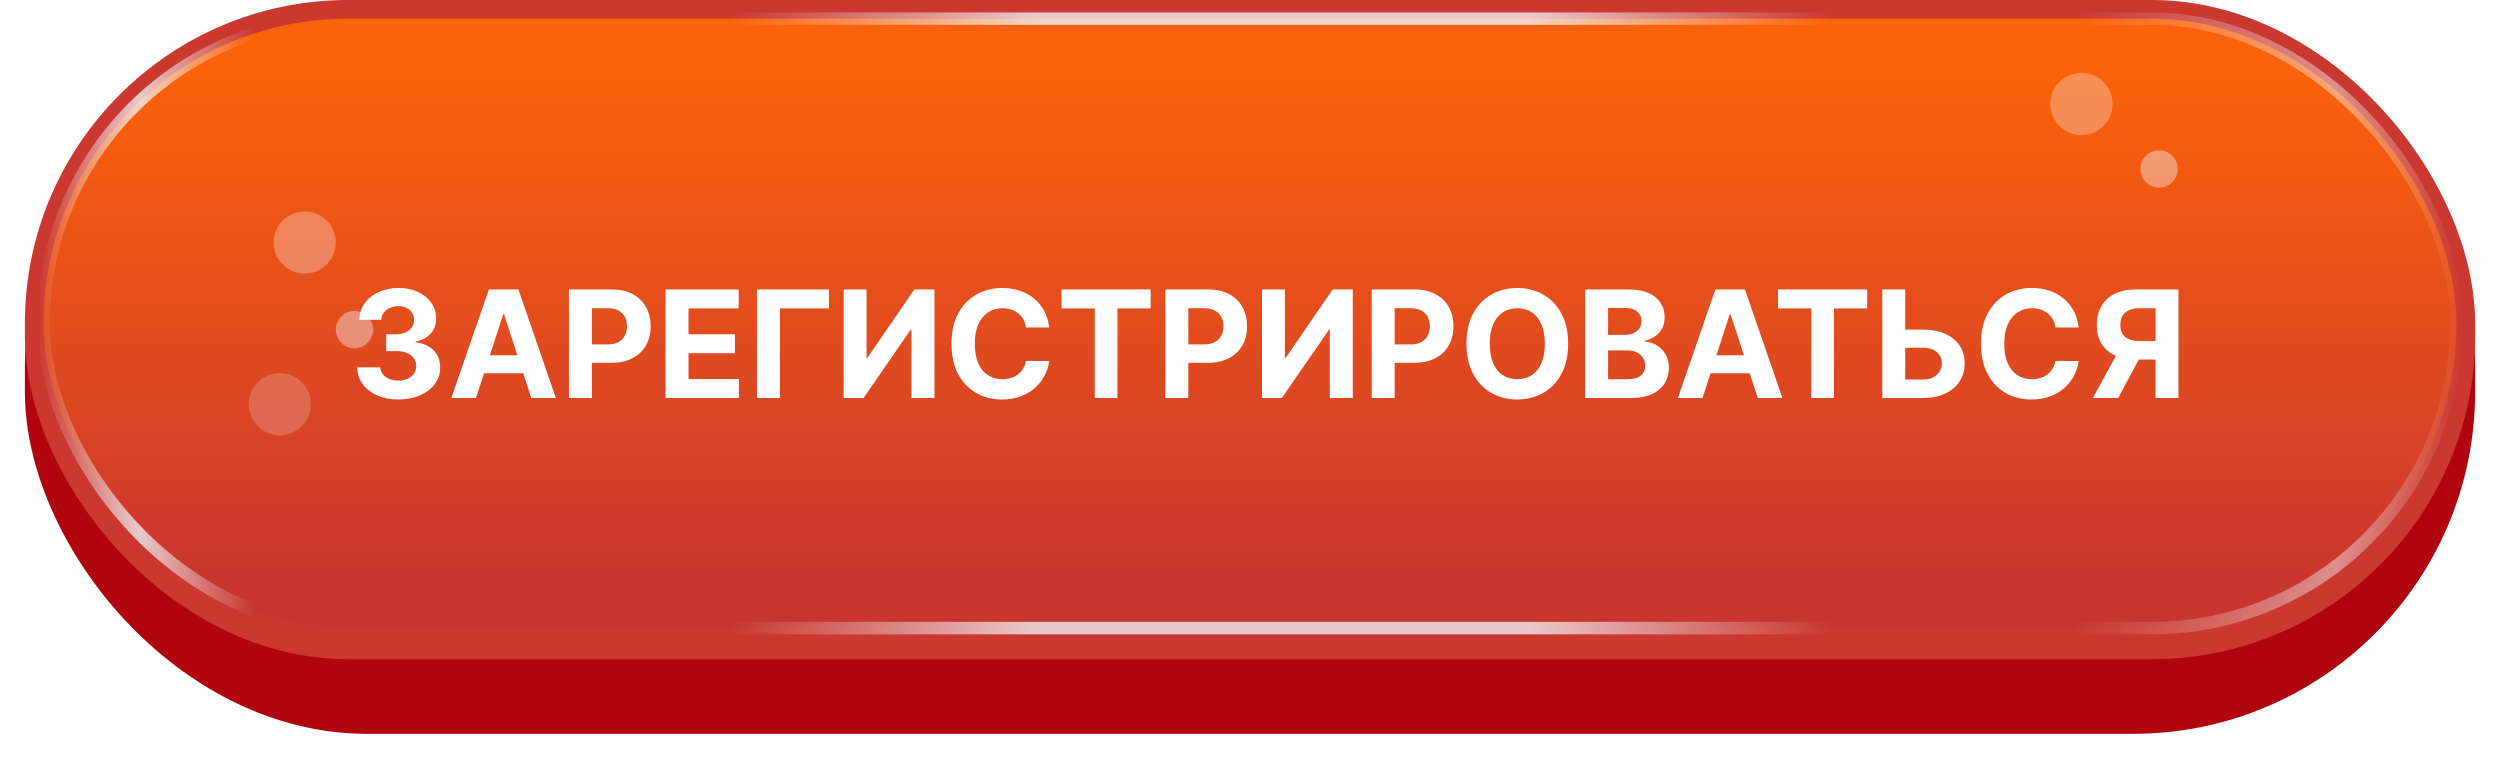
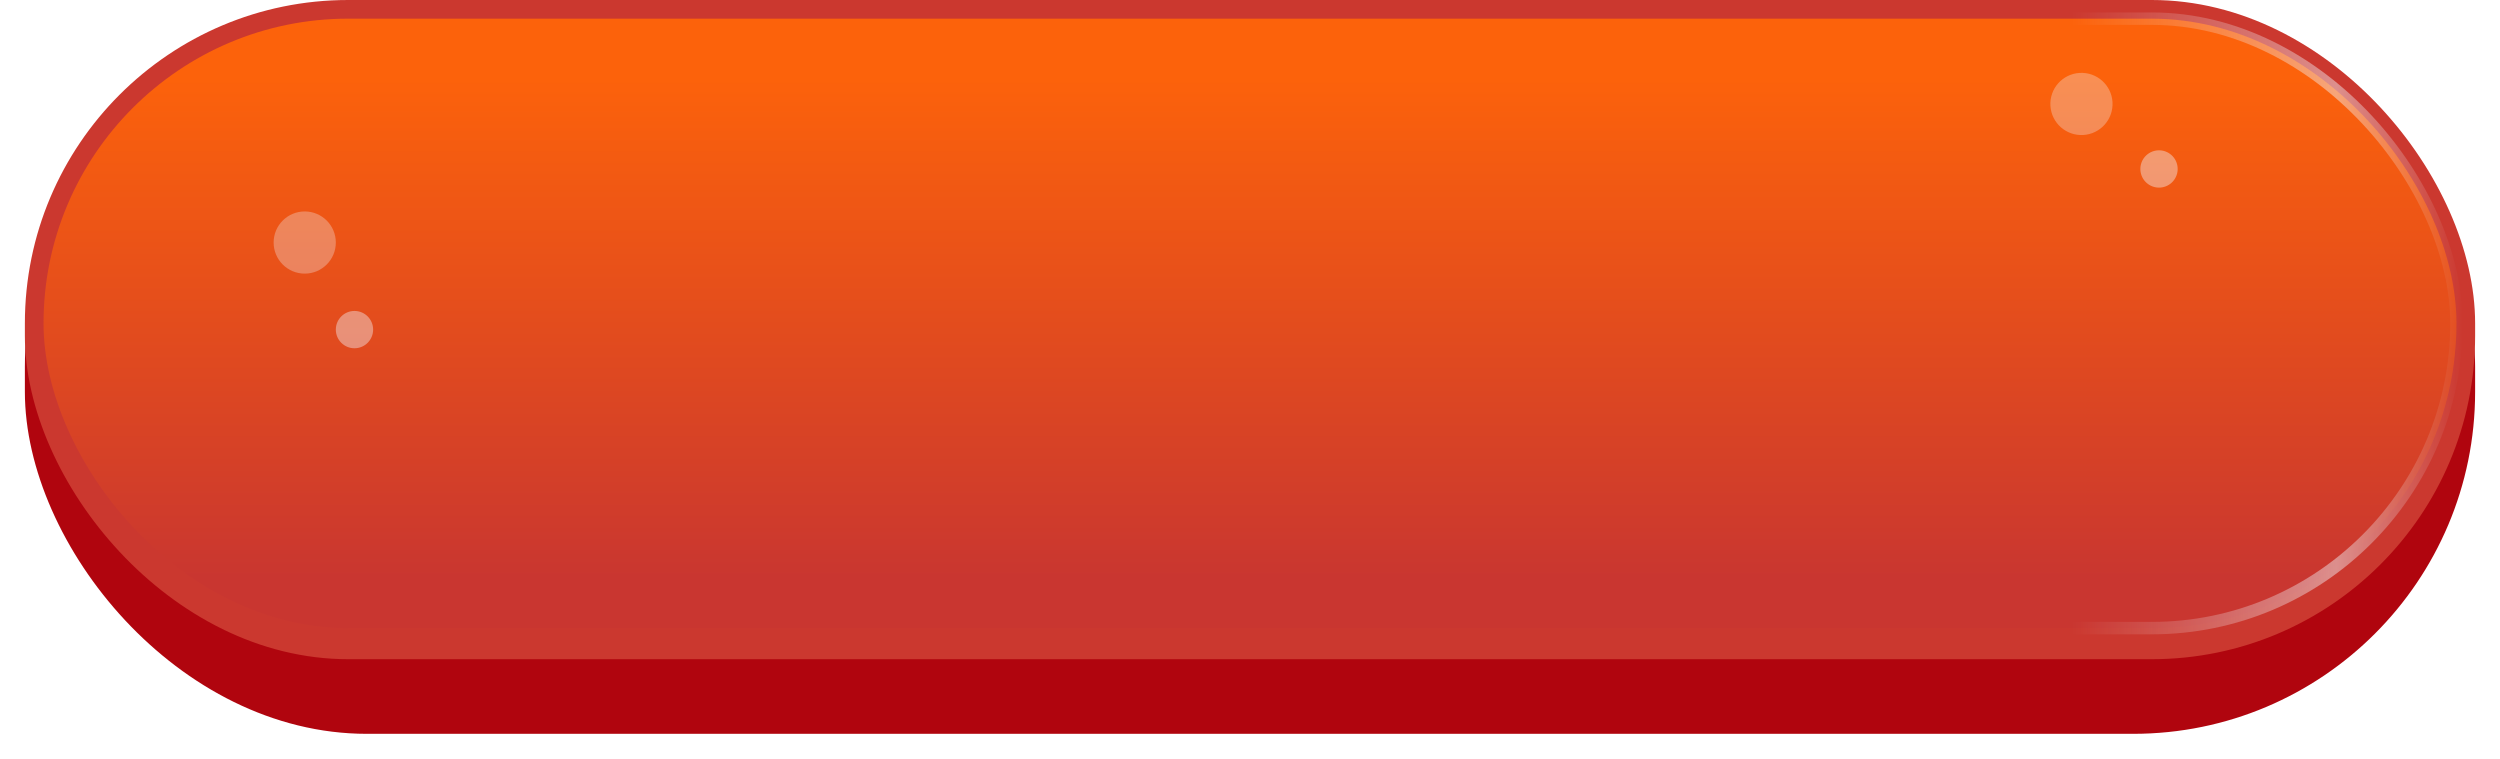
<svg xmlns="http://www.w3.org/2000/svg" width="201" height="61" viewBox="0 0 201 61" fill="none">
  <g filter="url(#filter0_d_581_1620)">
    <rect x="2" width="197" height="57" rx="27.5" fill="#B0050E" />
  </g>
  <rect x="2" width="197" height="53" rx="26" fill="#CB382F" />
  <rect x="3.5" y="1.5" width="194" height="49" rx="24.5" fill="url(#paint0_linear_581_1620)" />
-   <rect x="3.5" y="1.5" width="194" height="49" rx="24.5" stroke="url(#paint1_linear_581_1620)" />
-   <rect x="3.5" y="1.5" width="194" height="49" rx="24.5" stroke="url(#paint2_linear_581_1620)" />
  <rect x="3.5" y="1.5" width="194" height="49" rx="24.5" stroke="url(#paint3_linear_581_1620)" />
  <g filter="url(#filter1_d_581_1620)">
-     <path d="M32.029 31.119C31.393 31.119 30.826 31.01 30.329 30.791C29.834 30.57 29.444 30.266 29.157 29.879C28.873 29.49 28.726 29.041 28.718 28.533H30.576C30.587 28.746 30.657 28.933 30.785 29.095C30.915 29.254 31.089 29.378 31.305 29.466C31.52 29.554 31.763 29.598 32.033 29.598C32.315 29.598 32.563 29.548 32.779 29.449C32.995 29.349 33.164 29.212 33.286 29.035C33.408 28.859 33.469 28.656 33.469 28.426C33.469 28.193 33.404 27.987 33.273 27.808C33.145 27.626 32.961 27.484 32.719 27.382C32.481 27.28 32.197 27.229 31.867 27.229H31.053V25.874H31.867C32.145 25.874 32.391 25.825 32.604 25.729C32.82 25.632 32.988 25.499 33.107 25.328C33.226 25.155 33.286 24.953 33.286 24.723C33.286 24.504 33.233 24.312 33.128 24.148C33.026 23.98 32.881 23.849 32.694 23.756C32.509 23.662 32.293 23.615 32.046 23.615C31.796 23.615 31.567 23.66 31.36 23.751C31.152 23.84 30.986 23.966 30.861 24.131C30.736 24.296 30.67 24.489 30.661 24.71H28.893C28.901 24.207 29.045 23.764 29.323 23.381C29.601 22.997 29.976 22.697 30.448 22.482C30.922 22.263 31.458 22.153 32.054 22.153C32.657 22.153 33.184 22.263 33.636 22.482C34.087 22.7 34.438 22.996 34.688 23.368C34.941 23.737 35.066 24.152 35.063 24.612C35.066 25.101 34.914 25.509 34.607 25.835C34.303 26.162 33.907 26.369 33.418 26.457V26.526C34.06 26.608 34.549 26.831 34.884 27.195C35.222 27.555 35.39 28.007 35.387 28.55C35.39 29.047 35.246 29.489 34.956 29.875C34.67 30.261 34.273 30.565 33.768 30.787C33.262 31.009 32.682 31.119 32.029 31.119ZM38.269 31H36.291L39.304 22.273H41.682L44.691 31H42.713L40.527 24.267H40.459L38.269 31ZM38.145 27.57H42.816V29.01H38.145V27.57ZM45.741 31V22.273H49.184C49.846 22.273 50.41 22.399 50.876 22.652C51.342 22.902 51.697 23.25 51.941 23.696C52.188 24.139 52.312 24.651 52.312 25.23C52.312 25.81 52.187 26.321 51.937 26.764C51.687 27.207 51.325 27.553 50.85 27.8C50.379 28.047 49.808 28.171 49.137 28.171H46.943V26.692H48.839C49.194 26.692 49.487 26.631 49.717 26.509C49.95 26.384 50.123 26.212 50.237 25.993C50.353 25.771 50.411 25.517 50.411 25.23C50.411 24.94 50.353 24.688 50.237 24.472C50.123 24.253 49.95 24.084 49.717 23.965C49.484 23.842 49.188 23.781 48.83 23.781H47.586V31H45.741ZM53.511 31V22.273H59.391V23.794H55.356V25.874H59.089V27.395H55.356V29.479H59.408V31H53.511ZM66.649 22.273V23.794H62.703V31H60.858V22.273H66.649ZM67.831 22.273H69.672V27.761H69.744L73.515 22.273H75.13V31H73.285V25.507H73.221L69.429 31H67.831V22.273ZM84.355 25.328H82.489C82.455 25.087 82.385 24.872 82.28 24.685C82.175 24.494 82.04 24.332 81.875 24.199C81.71 24.065 81.52 23.963 81.304 23.892C81.091 23.821 80.86 23.785 80.61 23.785C80.158 23.785 79.764 23.898 79.429 24.122C79.094 24.344 78.834 24.668 78.649 25.094C78.465 25.517 78.372 26.031 78.372 26.636C78.372 27.259 78.465 27.781 78.649 28.204C78.837 28.628 79.098 28.947 79.433 29.163C79.769 29.379 80.156 29.487 80.597 29.487C80.844 29.487 81.073 29.454 81.283 29.389C81.496 29.324 81.685 29.229 81.85 29.104C82.014 28.976 82.151 28.821 82.259 28.639C82.37 28.457 82.446 28.25 82.489 28.017L84.355 28.026C84.307 28.426 84.186 28.812 83.993 29.185C83.803 29.554 83.546 29.885 83.222 30.178C82.901 30.467 82.517 30.697 82.071 30.868C81.628 31.035 81.127 31.119 80.567 31.119C79.788 31.119 79.093 30.943 78.479 30.591C77.868 30.239 77.385 29.729 77.03 29.061C76.678 28.393 76.502 27.585 76.502 26.636C76.502 25.685 76.681 24.875 77.038 24.207C77.397 23.54 77.882 23.031 78.496 22.682C79.11 22.329 79.8 22.153 80.567 22.153C81.073 22.153 81.541 22.224 81.973 22.366C82.408 22.509 82.793 22.716 83.128 22.989C83.463 23.259 83.736 23.59 83.946 23.982C84.159 24.374 84.296 24.822 84.355 25.328ZM85.346 23.794V22.273H92.514V23.794H89.842V31H88.018V23.794H85.346ZM93.694 31V22.273H97.137C97.799 22.273 98.363 22.399 98.829 22.652C99.295 22.902 99.65 23.25 99.894 23.696C100.142 24.139 100.265 24.651 100.265 25.23C100.265 25.81 100.14 26.321 99.89 26.764C99.64 27.207 99.278 27.553 98.803 27.8C98.332 28.047 97.761 28.171 97.09 28.171H94.896V26.692H96.792C97.147 26.692 97.44 26.631 97.67 26.509C97.903 26.384 98.076 26.212 98.19 25.993C98.306 25.771 98.365 25.517 98.365 25.23C98.365 24.94 98.306 24.688 98.19 24.472C98.076 24.253 97.903 24.084 97.67 23.965C97.437 23.842 97.141 23.781 96.784 23.781H95.539V31H93.694ZM101.464 22.273H103.305V27.761H103.377L107.148 22.273H108.763V31H106.918V25.507H106.854L103.062 31H101.464V22.273ZM110.288 31V22.273H113.731C114.393 22.273 114.957 22.399 115.423 22.652C115.889 22.902 116.244 23.25 116.488 23.696C116.735 24.139 116.859 24.651 116.859 25.23C116.859 25.81 116.734 26.321 116.484 26.764C116.234 27.207 115.872 27.553 115.397 27.8C114.926 28.047 114.355 28.171 113.684 28.171H111.49V26.692H113.386C113.741 26.692 114.034 26.631 114.264 26.509C114.497 26.384 114.67 26.212 114.784 25.993C114.9 25.771 114.958 25.517 114.958 25.23C114.958 24.94 114.9 24.688 114.784 24.472C114.67 24.253 114.497 24.084 114.264 23.965C114.031 23.842 113.735 23.781 113.377 23.781H112.133V31H110.288ZM126.077 26.636C126.077 27.588 125.897 28.398 125.536 29.065C125.178 29.733 124.689 30.243 124.07 30.595C123.454 30.945 122.76 31.119 121.991 31.119C121.215 31.119 120.519 30.943 119.903 30.591C119.286 30.239 118.799 29.729 118.441 29.061C118.083 28.393 117.904 27.585 117.904 26.636C117.904 25.685 118.083 24.875 118.441 24.207C118.799 23.54 119.286 23.031 119.903 22.682C120.519 22.329 121.215 22.153 121.991 22.153C122.76 22.153 123.454 22.329 124.07 22.682C124.689 23.031 125.178 23.54 125.536 24.207C125.897 24.875 126.077 25.685 126.077 26.636ZM124.206 26.636C124.206 26.02 124.114 25.5 123.93 25.077C123.748 24.653 123.491 24.332 123.158 24.114C122.826 23.895 122.437 23.785 121.991 23.785C121.545 23.785 121.155 23.895 120.823 24.114C120.491 24.332 120.232 24.653 120.047 25.077C119.866 25.5 119.775 26.02 119.775 26.636C119.775 27.253 119.866 27.773 120.047 28.196C120.232 28.619 120.491 28.94 120.823 29.159C121.155 29.378 121.545 29.487 121.991 29.487C122.437 29.487 122.826 29.378 123.158 29.159C123.491 28.94 123.748 28.619 123.93 28.196C124.114 27.773 124.206 27.253 124.206 26.636ZM127.444 31V22.273H130.938C131.58 22.273 132.116 22.368 132.545 22.558C132.974 22.749 133.296 23.013 133.512 23.351C133.728 23.686 133.836 24.072 133.836 24.51C133.836 24.851 133.768 25.151 133.632 25.409C133.495 25.665 133.308 25.875 133.069 26.04C132.833 26.202 132.563 26.317 132.259 26.385V26.47C132.592 26.484 132.903 26.578 133.193 26.751C133.485 26.925 133.722 27.168 133.904 27.48C134.086 27.79 134.177 28.159 134.177 28.588C134.177 29.051 134.062 29.465 133.832 29.828C133.605 30.189 133.268 30.474 132.822 30.685C132.376 30.895 131.826 31 131.173 31H127.444ZM129.289 29.491H130.794C131.308 29.491 131.683 29.393 131.919 29.197C132.154 28.999 132.272 28.734 132.272 28.405C132.272 28.163 132.214 27.95 132.097 27.766C131.981 27.581 131.815 27.436 131.599 27.331C131.386 27.226 131.132 27.173 130.836 27.173H129.289V29.491ZM129.289 25.925H130.657C130.91 25.925 131.134 25.881 131.33 25.793C131.529 25.702 131.686 25.574 131.799 25.409C131.916 25.244 131.974 25.047 131.974 24.817C131.974 24.501 131.862 24.247 131.637 24.054C131.416 23.861 131.1 23.764 130.691 23.764H129.289V25.925ZM136.882 31H134.905L137.917 22.273H140.295L143.304 31H141.327L139.14 24.267H139.072L136.882 31ZM136.758 27.57H141.429V29.01H136.758V27.57ZM142.955 23.794V22.273H150.123V23.794H147.451V31H145.627V23.794H142.955ZM152.518 25.499H154.597C155.291 25.499 155.887 25.611 156.387 25.835C156.89 26.057 157.278 26.371 157.551 26.777C157.823 27.183 157.958 27.662 157.955 28.213C157.958 28.761 157.823 29.246 157.551 29.666C157.278 30.084 156.89 30.41 156.387 30.646C155.887 30.882 155.291 31 154.597 31H151.338V22.273H153.178V29.517H154.597C154.93 29.517 155.21 29.457 155.437 29.338C155.664 29.216 155.836 29.055 155.953 28.857C156.072 28.655 156.13 28.435 156.127 28.196C156.13 27.849 155.999 27.557 155.735 27.318C155.474 27.077 155.095 26.956 154.597 26.956H152.518V25.499ZM167.125 25.328H165.258C165.224 25.087 165.155 24.872 165.05 24.685C164.944 24.494 164.809 24.332 164.645 24.199C164.48 24.065 164.29 23.963 164.074 23.892C163.861 23.821 163.629 23.785 163.379 23.785C162.927 23.785 162.534 23.898 162.199 24.122C161.863 24.344 161.604 24.668 161.419 25.094C161.234 25.517 161.142 26.031 161.142 26.636C161.142 27.259 161.234 27.781 161.419 28.204C161.606 28.628 161.868 28.947 162.203 29.163C162.538 29.379 162.926 29.487 163.366 29.487C163.613 29.487 163.842 29.454 164.052 29.389C164.265 29.324 164.454 29.229 164.619 29.104C164.784 28.976 164.92 28.821 165.028 28.639C165.139 28.457 165.216 28.25 165.258 28.017L167.125 28.026C167.077 28.426 166.956 28.812 166.763 29.185C166.572 29.554 166.315 29.885 165.991 30.178C165.67 30.467 165.287 30.697 164.841 30.868C164.398 31.035 163.896 31.119 163.336 31.119C162.558 31.119 161.862 30.943 161.248 30.591C160.638 30.239 160.155 29.729 159.8 29.061C159.447 28.393 159.271 27.585 159.271 26.636C159.271 25.685 159.45 24.875 159.808 24.207C160.166 23.54 160.652 23.031 161.265 22.682C161.879 22.329 162.569 22.153 163.336 22.153C163.842 22.153 164.311 22.224 164.743 22.366C165.177 22.509 165.562 22.716 165.898 22.989C166.233 23.259 166.506 23.59 166.716 23.982C166.929 24.374 167.065 24.822 167.125 25.328ZM175.147 31H173.306V23.781H172.062C171.706 23.781 171.411 23.834 171.175 23.939C170.942 24.041 170.768 24.192 170.651 24.391C170.535 24.59 170.476 24.834 170.476 25.124C170.476 25.41 170.535 25.651 170.651 25.844C170.768 26.037 170.942 26.182 171.175 26.278C171.408 26.375 171.701 26.423 172.053 26.423H174.056V27.906H171.755C171.087 27.906 170.516 27.796 170.042 27.574C169.567 27.352 169.205 27.034 168.955 26.619C168.705 26.202 168.58 25.703 168.58 25.124C168.58 24.547 168.702 24.046 168.947 23.619C169.194 23.19 169.55 22.859 170.016 22.626C170.485 22.391 171.049 22.273 171.708 22.273H175.147V31ZM170.438 27.028H172.428L170.306 31H168.269L170.438 27.028Z" fill="white" />
-   </g>
-   <circle opacity="0.2" cx="22.5" cy="32.5" r="2.5" fill="#F2F9FF" />
+     </g>
  <circle opacity="0.3" cx="167.349" cy="8.358" r="2.5" transform="rotate(176.639 167.349 8.358)" fill="#F2F9FF" />
  <circle opacity="0.3" cx="24.5" cy="19.5" r="2.5" fill="#F2F9FF" />
  <circle opacity="0.4" cx="28.5" cy="26.5" r="1.5" fill="#F2F9FF" />
  <circle opacity="0.4" cx="173.585" cy="13.585" r="1.5" transform="rotate(176.639 173.585 13.585)" fill="#F2F9FF" />
  <defs>
    <filter id="filter0_d_581_1620" x="0" y="0" width="201" height="61" filterUnits="userSpaceOnUse" color-interpolation-filters="sRGB">
      <feFlood flood-opacity="0" result="BackgroundImageFix" />
      <feColorMatrix in="SourceAlpha" type="matrix" values="0 0 0 0 0 0 0 0 0 0 0 0 0 0 0 0 0 0 127 0" result="hardAlpha" />
      <feOffset dy="2" />
      <feGaussianBlur stdDeviation="1" />
      <feComposite in2="hardAlpha" operator="out" />
      <feColorMatrix type="matrix" values="0 0 0 0 0 0 0 0 0 0 0 0 0 0 0 0 0 0 0.3 0" />
      <feBlend mode="normal" in2="BackgroundImageFix" result="effect1_dropShadow_581_1620" />
      <feBlend mode="normal" in="SourceGraphic" in2="effect1_dropShadow_581_1620" result="shape" />
    </filter>
    <filter id="filter1_d_581_1620" x="27.718" y="22.153" width="148.429" height="10.966" filterUnits="userSpaceOnUse" color-interpolation-filters="sRGB">
      <feFlood flood-opacity="0" result="BackgroundImageFix" />
      <feColorMatrix in="SourceAlpha" type="matrix" values="0 0 0 0 0 0 0 0 0 0 0 0 0 0 0 0 0 0 127 0" result="hardAlpha" />
      <feOffset dy="1" />
      <feGaussianBlur stdDeviation="0.5" />
      <feComposite in2="hardAlpha" operator="out" />
      <feColorMatrix type="matrix" values="0 0 0 0 0 0 0 0 0 0 0 0 0 0 0 0 0 0 0.5 0" />
      <feBlend mode="normal" in2="BackgroundImageFix" result="effect1_dropShadow_581_1620" />
      <feBlend mode="normal" in="SourceGraphic" in2="effect1_dropShadow_581_1620" result="shape" />
    </filter>
    <linearGradient id="paint0_linear_581_1620" x1="97.746" y1="51" x2="97.746" y2="1" gradientUnits="userSpaceOnUse">
      <stop offset="0.089" stop-color="#C93630" />
      <stop offset="0.896" stop-color="#FC620B" />
    </linearGradient>
    <linearGradient id="paint1_linear_581_1620" x1="3" y1="26" x2="198" y2="26" gradientUnits="userSpaceOnUse">
      <stop offset="0.286" stop-color="#F2F9FF" stop-opacity="0" />
      <stop offset="0.411" stop-color="#F2F9FF" stop-opacity="0.75" />
      <stop offset="0.615" stop-color="#F2F9FF" stop-opacity="0.75" />
      <stop offset="0.74" stop-color="#F2F9FF" stop-opacity="0" />
    </linearGradient>
    <linearGradient id="paint2_linear_581_1620" x1="3" y1="26" x2="198" y2="26" gradientUnits="userSpaceOnUse">
      <stop stop-color="#F2F9FF" stop-opacity="0" />
      <stop offset="0.042" stop-color="#F2F9FF" stop-opacity="0.75" />
      <stop offset="0.089" stop-color="#F2F9FF" stop-opacity="0" />
    </linearGradient>
    <linearGradient id="paint3_linear_581_1620" x1="3" y1="26" x2="198" y2="26" gradientUnits="userSpaceOnUse">
      <stop offset="0.839" stop-color="#F2F9FF" stop-opacity="0" />
      <stop offset="0.948" stop-color="#F2F9FF" stop-opacity="0.45" />
      <stop offset="1" stop-color="#F2F9FF" stop-opacity="0" />
    </linearGradient>
  </defs>
</svg>